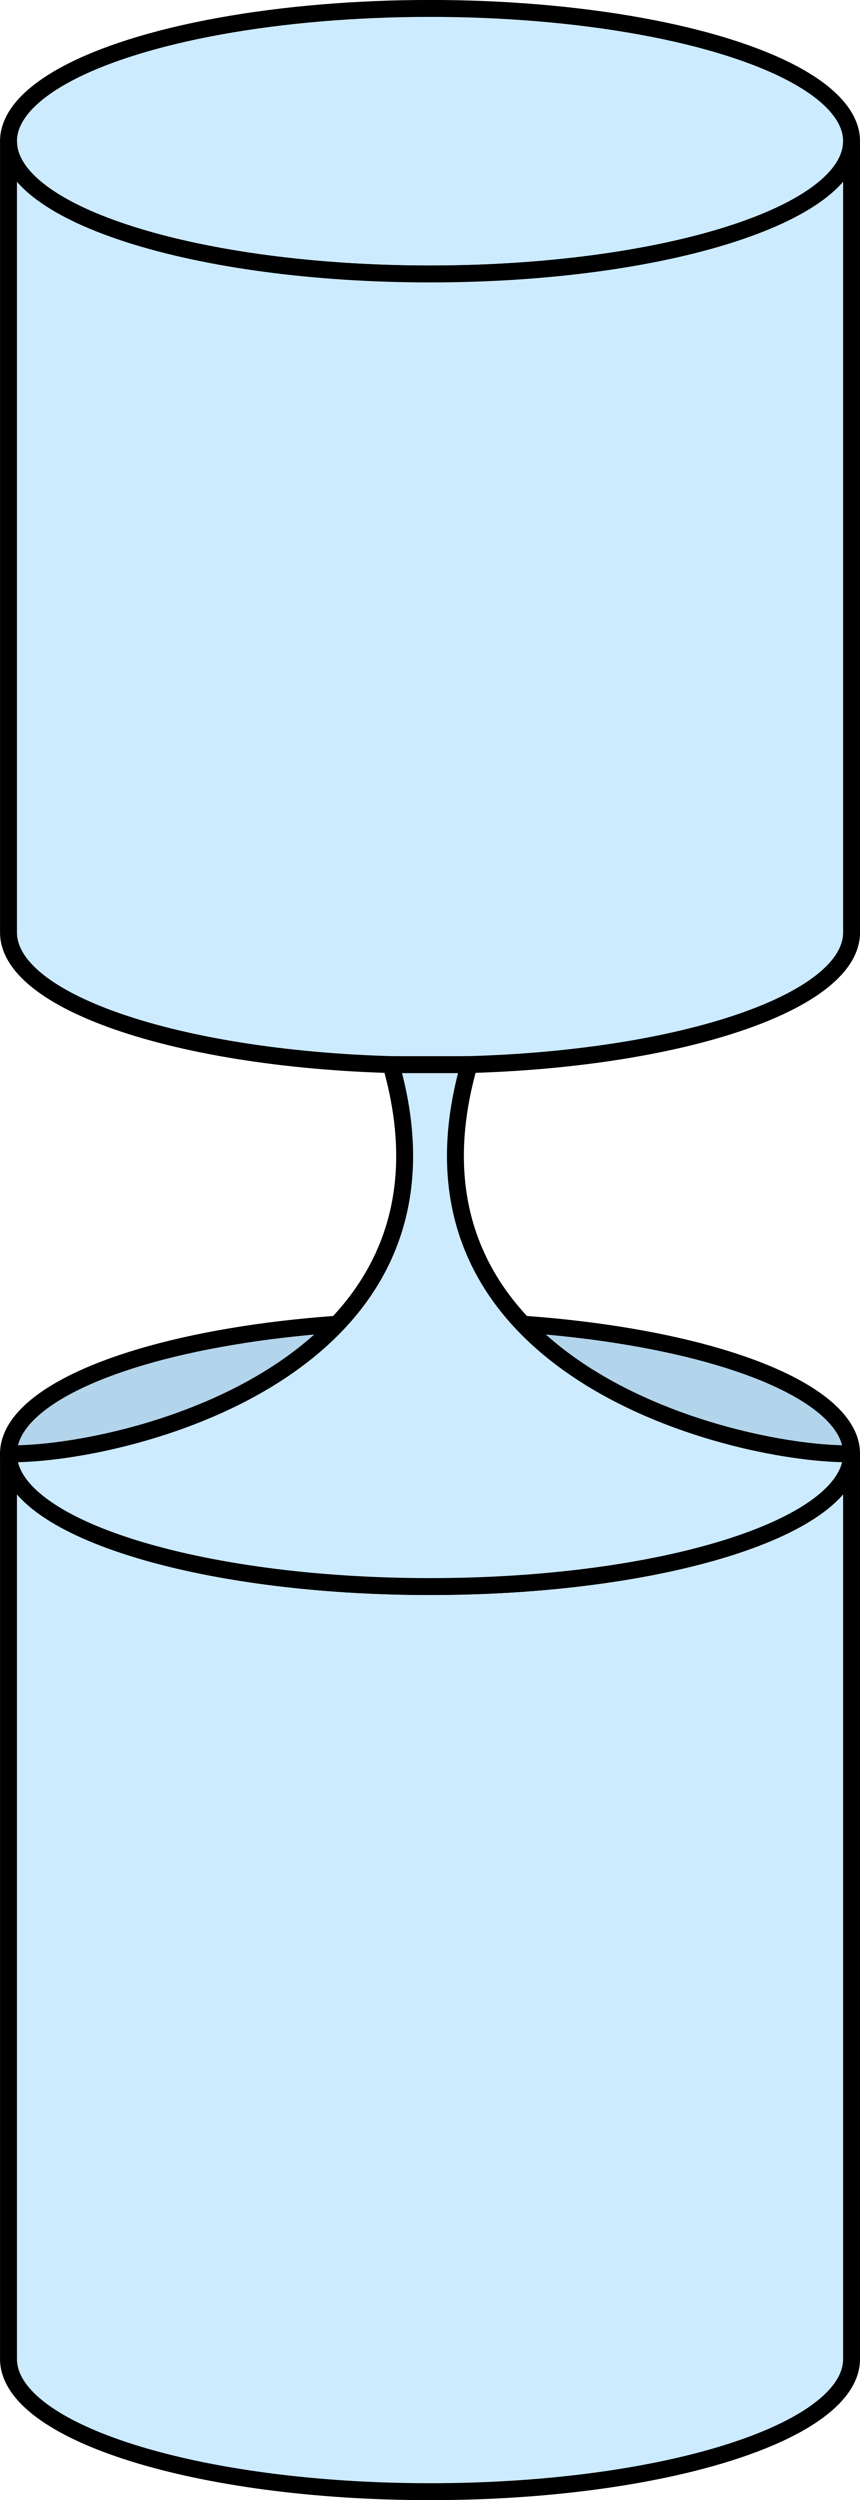
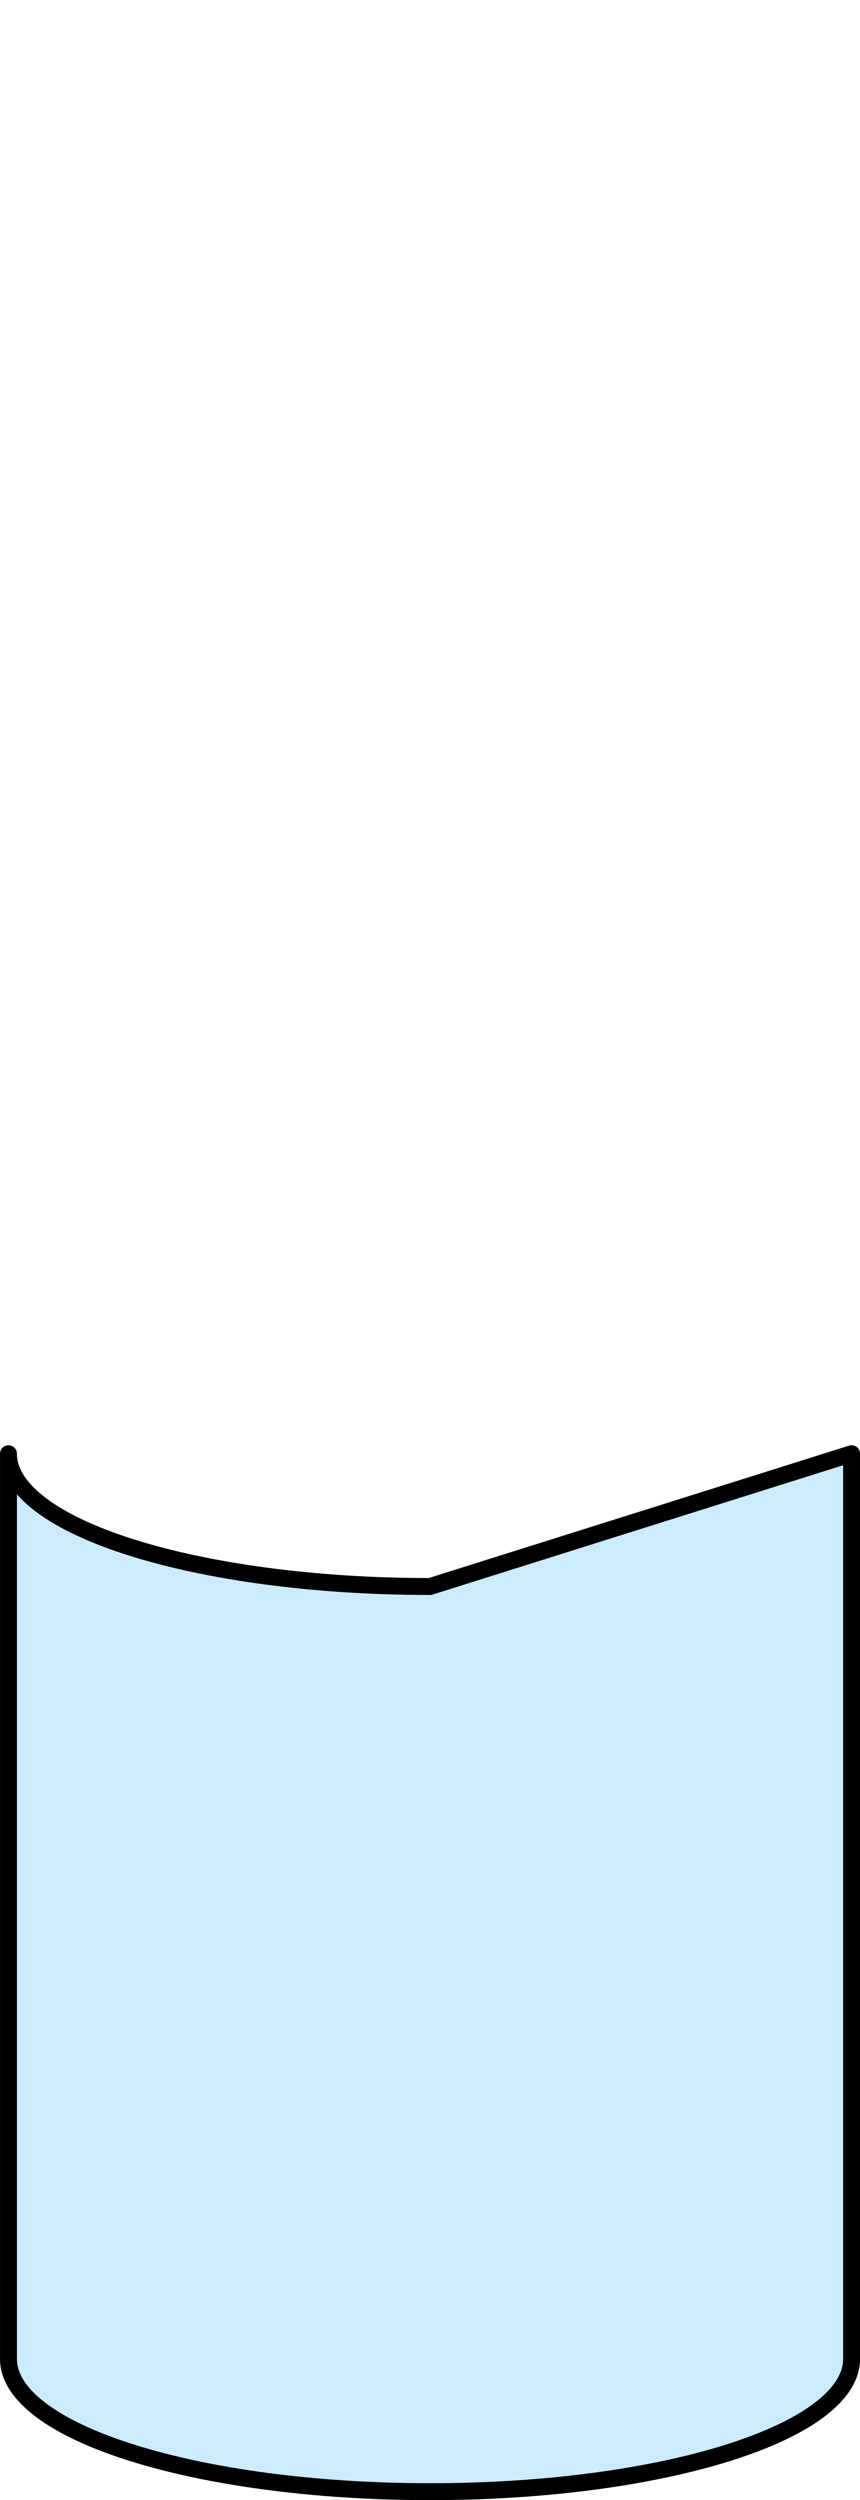
<svg xmlns="http://www.w3.org/2000/svg" xmlns:ns1="http://www.inkscape.org/namespaces/inkscape" xmlns:ns2="http://sodipodi.sourceforge.net/DTD/sodipodi-0.dtd" width="13.475mm" height="39.16mm" viewBox="0 0 13.475 39.16" version="1.1" id="svg1" xml:space="preserve" ns1:version="1.4 (e7c3feb100, 2024-10-09)" ns2:docname="detail_fem_joints_wire.svg">
  <ns2:namedview id="namedview1" pagecolor="#ffffff" bordercolor="#666666" borderopacity="1.0" ns1:showpageshadow="2" ns1:pageopacity="0.0" ns1:pagecheckerboard="0" ns1:deskcolor="#d1d1d1" ns1:document-units="mm" ns1:zoom="3.0060173" ns1:cx="-10.977981" ns1:cy="86.659515" ns1:window-width="2534" ns1:window-height="1367" ns1:window-x="11" ns1:window-y="60" ns1:window-maximized="1" ns1:current-layer="layer1" />
  <defs id="defs1" />
  <g ns1:label="Layer 1" ns1:groupmode="layer" id="layer1" transform="translate(-46.966,-68.778)">
-     <ellipse style="font-variation-settings:normal;opacity:1;vector-effect:none;fill:#ccebff;fill-opacity:1;stroke:#000000;stroke-width:0.265;stroke-linecap:round;stroke-linejoin:round;stroke-miterlimit:4;stroke-dasharray:none;stroke-dashoffset:0;stroke-opacity:1;-inkscape-stroke:none;stop-color:#000000;stop-opacity:1" id="path1" cx="53.704" cy="70.99" rx="6.605" ry="2.08" />
-     <ellipse style="fill:#0072bd;fill-opacity:0.3;stroke:#000000;stroke-width:0.265;stroke-linecap:round;stroke-linejoin:round;-inkscape-stroke:none" id="path1-3" cx="53.704" cy="91.548" rx="6.605" ry="2.08" />
-     <path id="path1-6-23" style="font-variation-settings:normal;opacity:1;vector-effect:none;fill:#ccebff;fill-opacity:1;stroke:#000000;stroke-width:0.265;stroke-linecap:round;stroke-linejoin:round;stroke-miterlimit:4;stroke-dasharray:none;stroke-dashoffset:0;stroke-opacity:1;-inkscape-stroke:none;stop-color:#000000;stop-opacity:1" d="m 53.704,93.628 c -3.648,0 -6.605,-0.931 -6.605,-2.08 l 10e-7,14.178 c 6e-6,1.149 2.957,2.08 6.605,2.08 3.648,0 6.605,-0.931 6.605,-2.08 V 91.548 c -5e-6,1.149 -2.957,2.08 -6.605,2.08 z" ns2:nodetypes="sccsccs" />
-     <path id="path1-6-2" style="font-variation-settings:normal;opacity:1;vector-effect:none;fill:#ccebff;fill-opacity:1;stroke:#000000;stroke-width:0.265;stroke-linecap:round;stroke-linejoin:round;stroke-miterlimit:4;stroke-dasharray:none;stroke-dashoffset:0;stroke-opacity:1;-inkscape-stroke:none;stop-color:#000000;stop-opacity:1" d="m 53.704,85.462 c -3.648,0 -6.605,-0.931 -6.605,-2.08 l -10e-7,-12.393 c 7e-6,1.149 2.957,2.08 6.605,2.08 3.648,0 6.605,-0.931 6.605,-2.08 v 12.393 c -5e-6,1.149 -2.957,2.08 -6.605,2.08 z" ns2:nodetypes="sccsccs" />
-     <path id="path1-6" style="font-variation-settings:normal;opacity:1;vector-effect:none;fill:#ccebff;fill-opacity:1;stroke:#000000;stroke-width:0.265;stroke-linecap:round;stroke-linejoin:round;stroke-miterlimit:4;stroke-dasharray:none;stroke-dashoffset:0;stroke-opacity:1;-inkscape-stroke:none;stop-color:#000000;stop-opacity:1" d="m 54.316,85.454 c -1.379,4.832 4.285,6.124 5.993,6.095 -6e-6,1.149 -2.957,2.08 -6.605,2.08 -3.648,0 -6.605,-0.931 -6.605,-2.08 1.707,0.029 7.372,-1.262 5.993,-6.095 z" ns2:nodetypes="ccscc" />
+     <path id="path1-6-23" style="font-variation-settings:normal;opacity:1;vector-effect:none;fill:#ccebff;fill-opacity:1;stroke:#000000;stroke-width:0.265;stroke-linecap:round;stroke-linejoin:round;stroke-miterlimit:4;stroke-dasharray:none;stroke-dashoffset:0;stroke-opacity:1;-inkscape-stroke:none;stop-color:#000000;stop-opacity:1" d="m 53.704,93.628 c -3.648,0 -6.605,-0.931 -6.605,-2.08 l 10e-7,14.178 c 6e-6,1.149 2.957,2.08 6.605,2.08 3.648,0 6.605,-0.931 6.605,-2.08 V 91.548 z" ns2:nodetypes="sccsccs" />
  </g>
</svg>